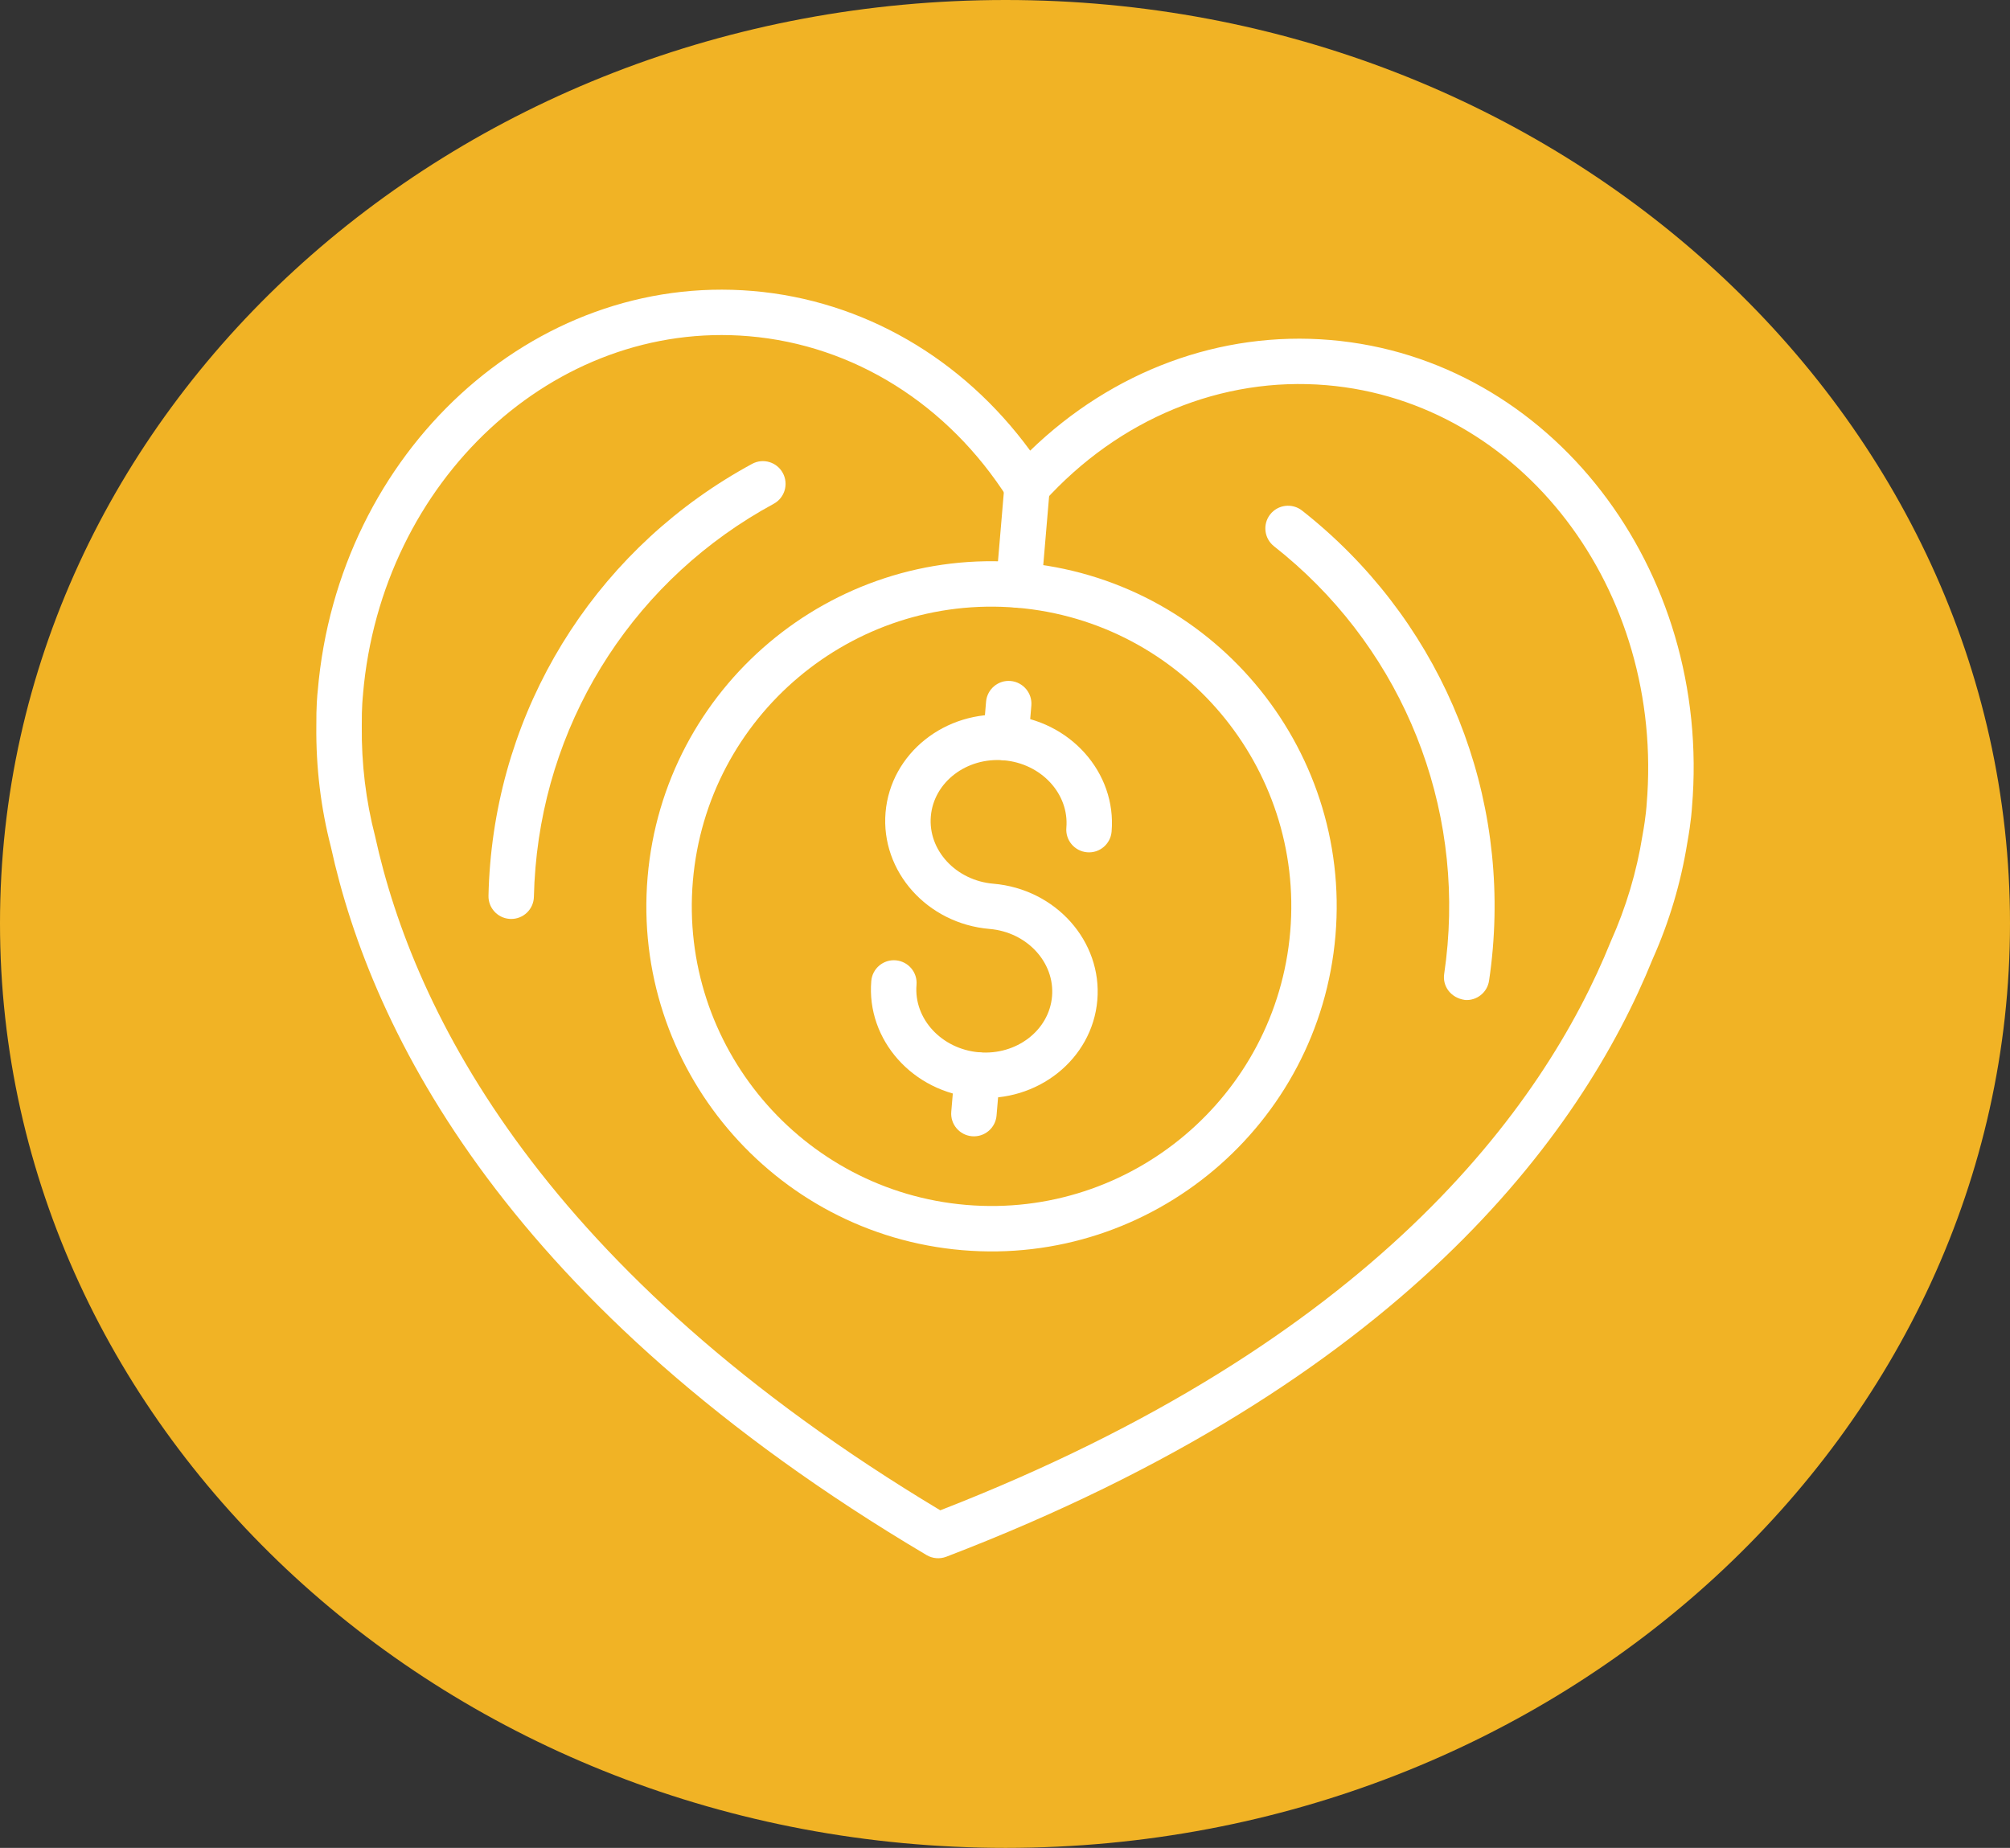
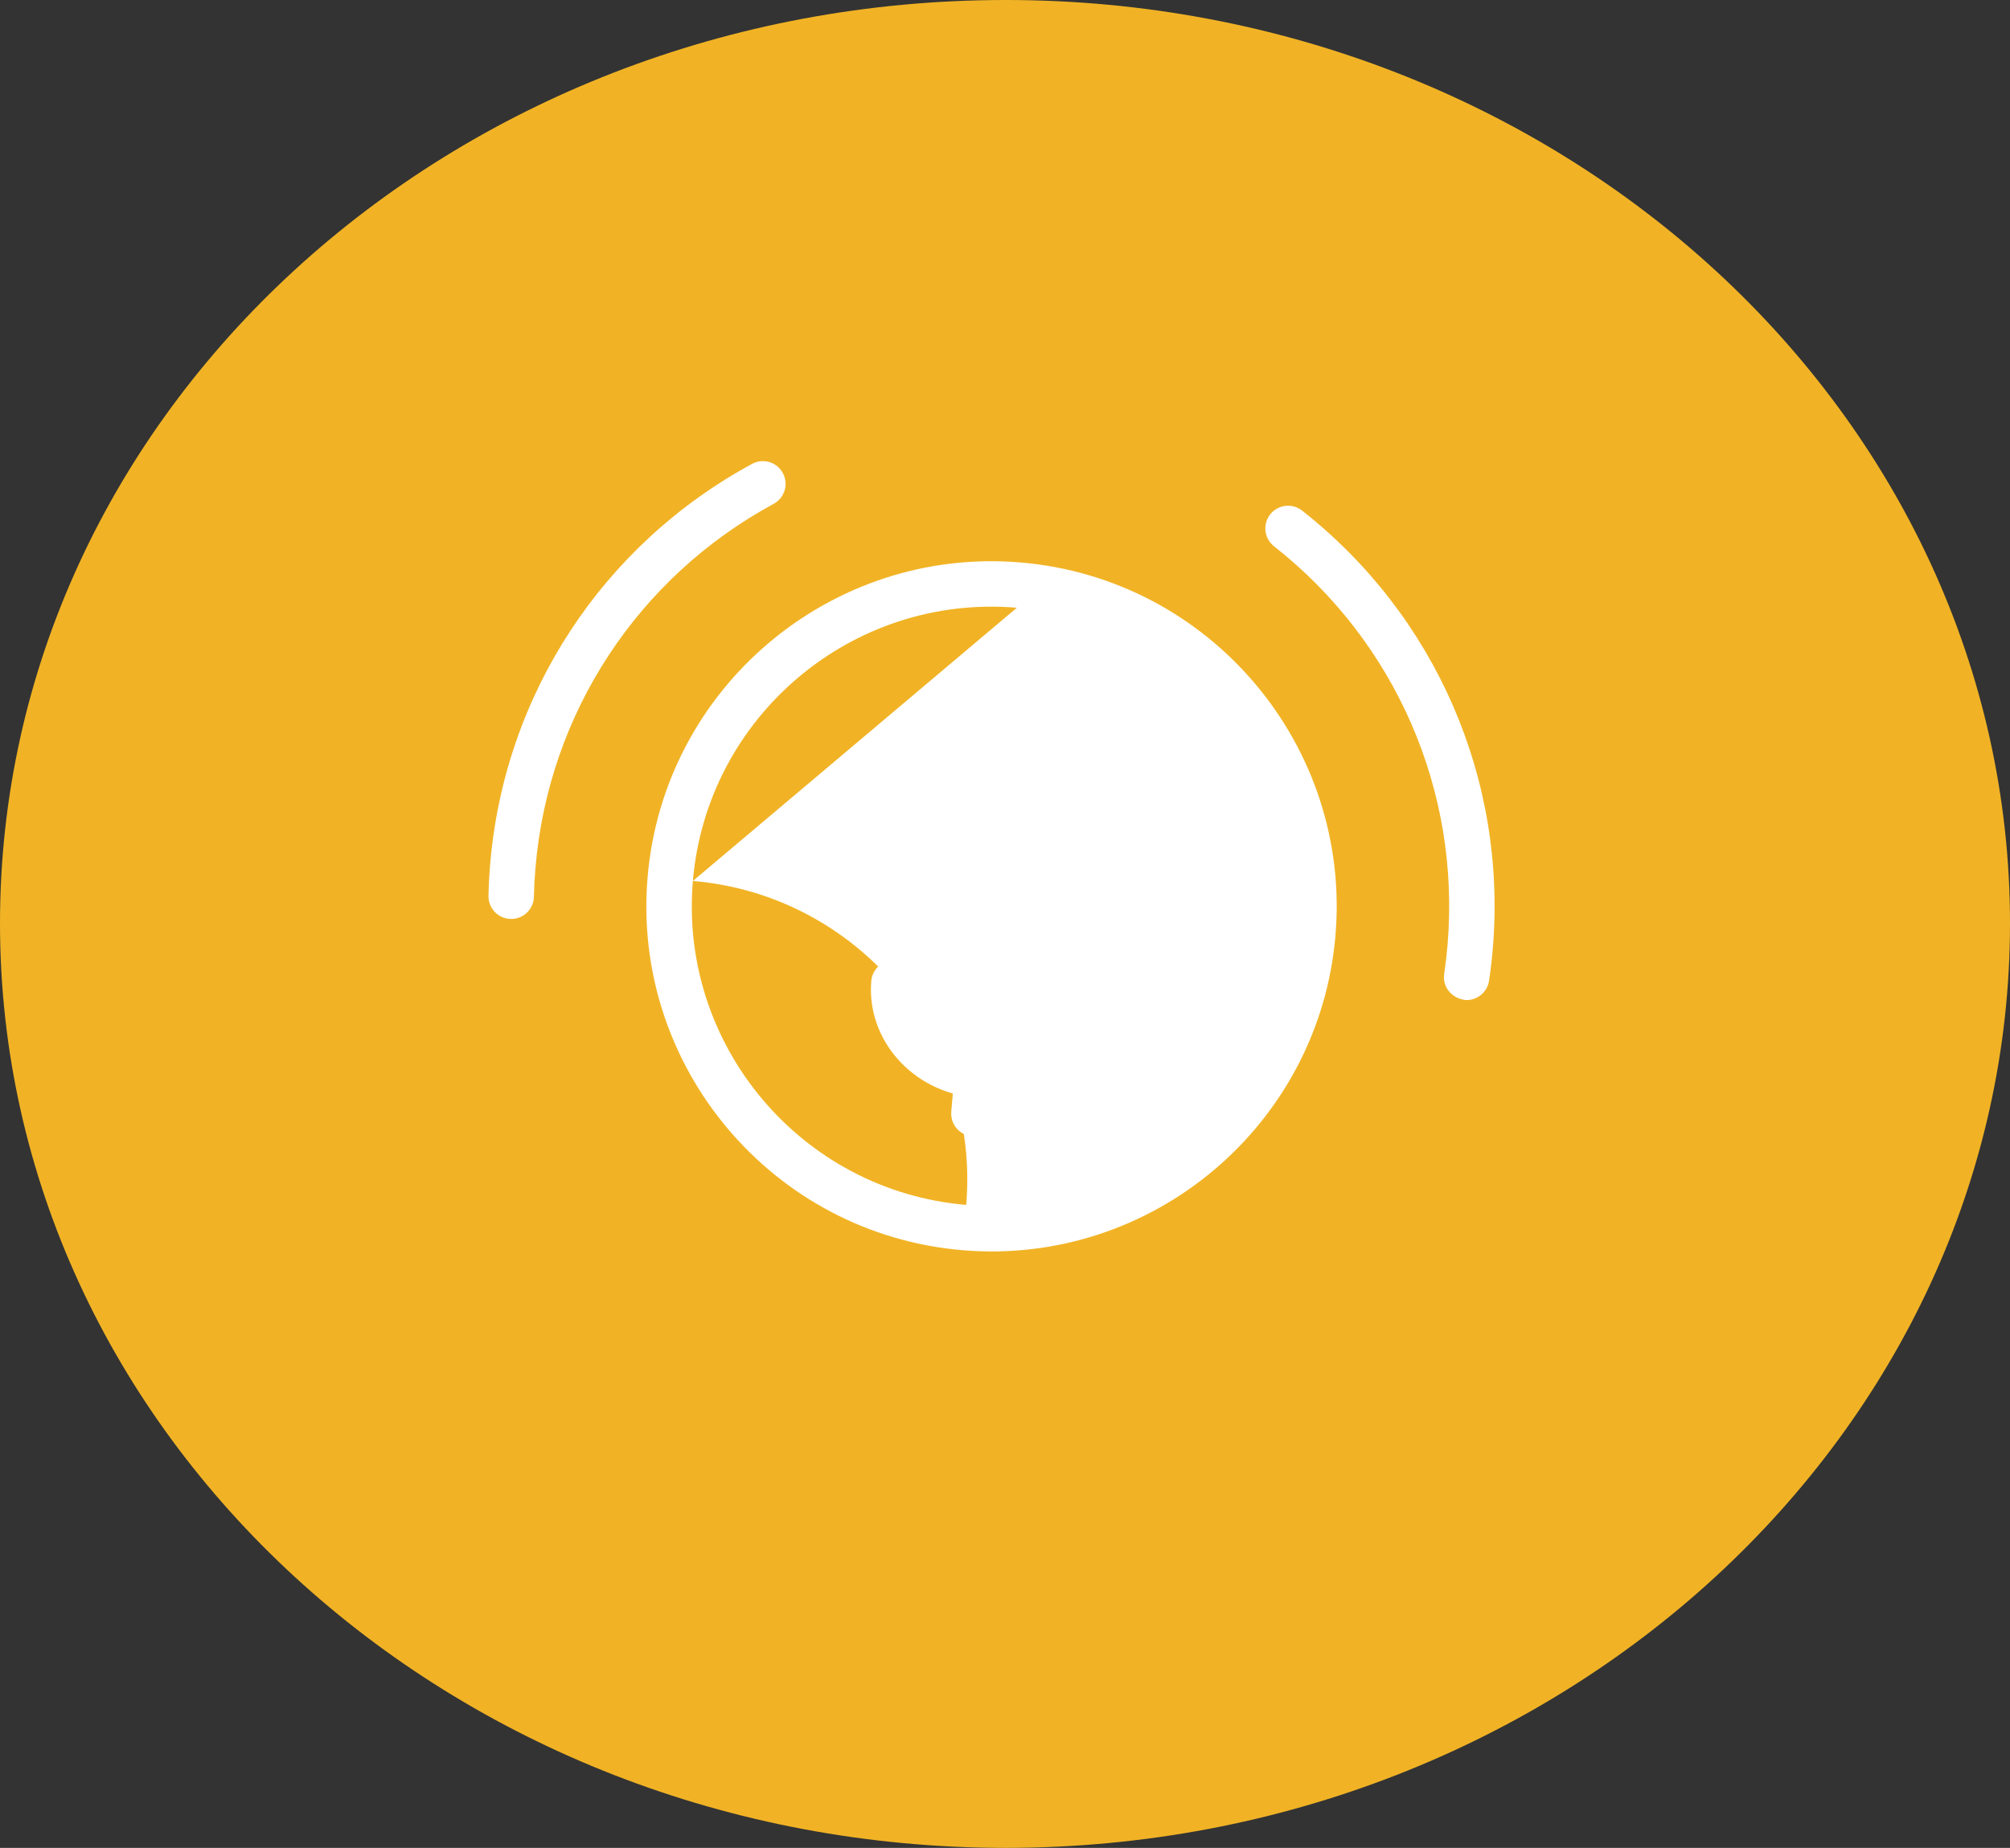
<svg xmlns="http://www.w3.org/2000/svg" id="b" viewBox="0 0 460.35 423.31">
  <rect x="0" y="0" width="460.35" height="423.31" fill="#333333" stroke="none" />
  <g id="c">
    <path d="M230.32,0c127.02,0,230.03,94.91,230.03,211.51s-103.01,211.8-230.03,211.8S0,328.41,0,211.51,103.01,0,230.32,0Z" style="fill:#f1b325; fill-rule:evenodd;" />
    <g>
-       <path d="M214.42,356.94c-.78-.07-1.53-.3-2.22-.71-95.87-56.86-127.1-119.61-136.42-162.24-2.3-8.89-3.43-18.25-3.33-27.65-.04-4.49,.23-7.31,.32-8.08,4.65-54.78,49.34-95.87,99.65-91.6,25.17,2.14,48,15.36,63.52,36.57,18.88-18.29,43.61-27.48,68.78-25.34,50.3,4.27,87.44,52.3,82.79,107.07,0,0-.15,3.06-1.08,8.18-1.46,9.08-4.12,18.04-7.91,26.52-16.37,40.48-57.73,97.06-161.8,136.96-.74,.28-1.53,.39-2.3,.32ZM83.15,159.02c-.04,.36-.33,2.87-.29,7.33-.09,8.59,.93,17.04,3.05,25.23,8.86,40.48,38.48,99.81,129.44,154.4,98.93-38.52,138.12-92.05,153.57-130.32,3.52-7.86,5.93-15.97,7.26-24.29,.82-4.51,.95-7.08,.95-7.11,4.17-49.25-28.71-92.24-73.29-96.02-23.99-2.04-47.58,7.69-64.73,26.67-2.18,2.41-6.52,2.05-8.26-.7-13.71-21.6-35.33-35.16-59.32-37.19-44.55-3.78-84.18,32.99-88.39,81.99Z" style="fill:#fff;" />
      <path d="M229.92,174.17c-2.86-.24-4.99-2.76-4.74-5.62l.66-7.81c.24-2.86,2.77-4.99,5.62-4.74s4.99,2.76,4.75,5.62l-.66,7.81c-.24,2.86-2.77,4.99-5.63,4.74Z" style="fill:#fff;" />
-       <path d="M220.4,286.39c-43.43-3.68-75.77-42.02-72.08-85.45,3.68-43.44,42.02-75.78,85.45-72.09,43.44,3.68,75.78,42.02,72.09,85.46-3.68,43.43-42.02,75.77-85.45,72.08Zm12.49-147.17c-37.71-3.2-71,24.88-74.2,62.6-3.2,37.71,24.88,71,62.6,74.2s71.01-24.88,74.21-62.6c3.2-37.72-24.88-71.01-62.6-74.21Z" style="fill:#fff;" />
+       <path d="M220.4,286.39c-43.43-3.68-75.77-42.02-72.08-85.45,3.68-43.44,42.02-75.78,85.45-72.09,43.44,3.68,75.78,42.02,72.09,85.46-3.68,43.43-42.02,75.77-85.45,72.08Zm12.49-147.17c-37.71-3.2-71,24.88-74.2,62.6-3.2,37.71,24.88,71,62.6,74.2c3.2-37.72-24.88-71.01-62.6-74.21Z" style="fill:#fff;" />
      <path d="M335.47,229.06c-3.17-.46-5.13-3.11-4.71-5.94,.32-2.19,.58-4.4,.77-6.63,2.99-35.29-11.87-69.44-39.74-91.35-2.26-1.78-2.65-5.05-.88-7.3,1.77-2.26,5.05-2.65,7.3-.88,30.64,24.09,46.97,61.62,43.68,100.41-.21,2.45-.49,4.88-.85,7.27-.4,2.74-2.86,4.66-5.58,4.43Z" style="fill:#fff;" />
      <path d="M116.63,210.49c-2.72-.23-4.82-2.54-4.75-5.3,.05-2.42,.18-4.86,.39-7.31,3.29-38.79,25.71-73.04,59.97-91.61,2.52-1.38,5.69-.44,7.05,2.09,1.37,2.52,.44,5.68-2.09,7.05-31.17,16.9-51.57,48.06-54.56,83.35-.19,2.23-.31,4.46-.36,6.67-.06,2.87-2.44,5.15-5.32,5.08-.11,0-.22,0-.33-.02Z" style="fill:#fff;" />
      <path d="M223.36,251.43c-14.27-1.21-24.95-13.19-23.81-26.7,.24-2.86,2.76-4.99,5.62-4.74s4.99,2.76,4.74,5.62c-.66,7.79,5.77,14.72,14.32,15.45,8.56,.73,16.06-5.02,16.72-12.82,.66-7.79-5.76-14.72-14.32-15.44-14.27-1.21-24.95-13.19-23.81-26.7,1.15-13.51,13.69-23.51,27.96-22.3,14.28,1.21,24.96,13.19,23.81,26.7-.24,2.86-2.76,4.99-5.62,4.74s-4.99-2.76-4.74-5.62c.66-7.79-5.76-14.72-14.32-15.45s-16.05,5.02-16.72,12.82,5.77,14.72,14.32,15.45c14.28,1.21,24.96,13.19,23.81,26.69-1.15,13.51-13.69,23.51-27.97,22.3Z" style="fill:#fff;" />
      <path d="M222.61,260.29c-2.86-.24-4.99-2.76-4.74-5.62l.75-8.86c.24-2.86,2.77-4.99,5.62-4.74s4.99,2.76,4.75,5.62l-.75,8.86c-.24,2.86-2.77,4.99-5.63,4.74Z" style="fill:#fff;" />
-       <path d="M232.88,139.22c-2.86-.24-4.99-2.76-4.74-5.62l1.92-22.59c.24-2.86,2.77-4.99,5.62-4.74s4.99,2.76,4.75,5.62l-1.92,22.59c-.24,2.86-2.77,4.99-5.63,4.74Z" style="fill:#fff;" />
    </g>
  </g>
</svg>